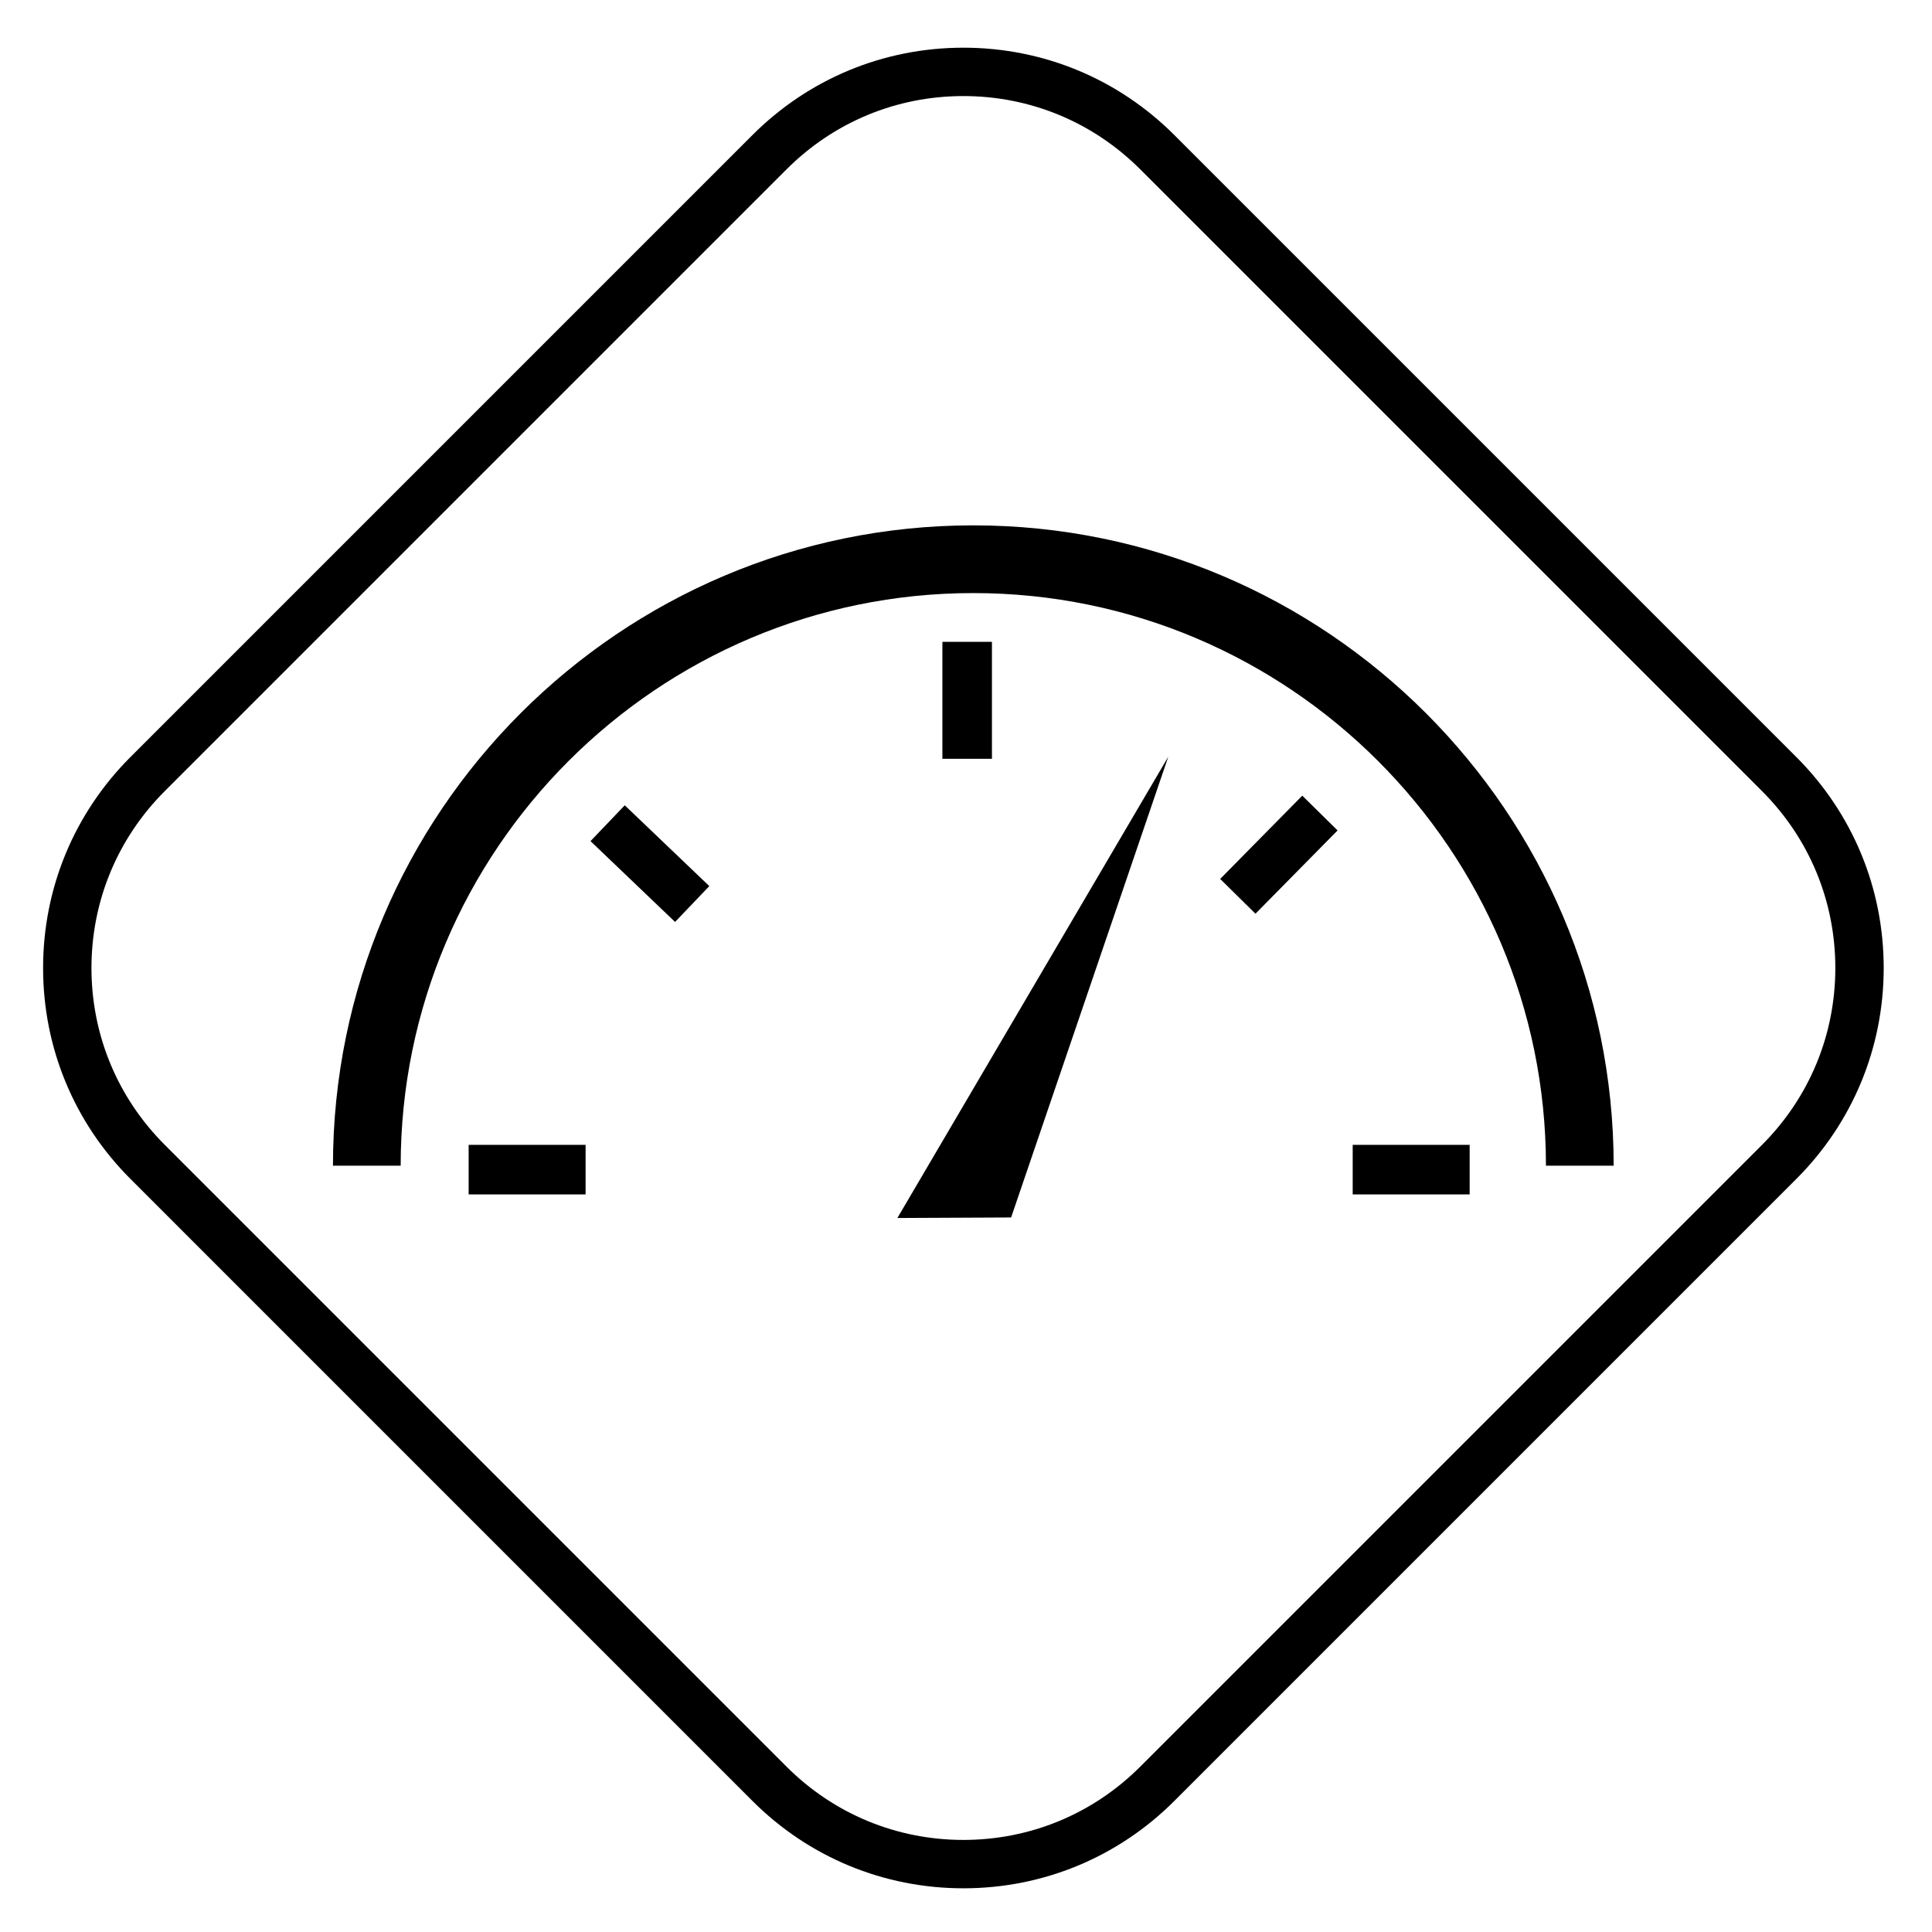
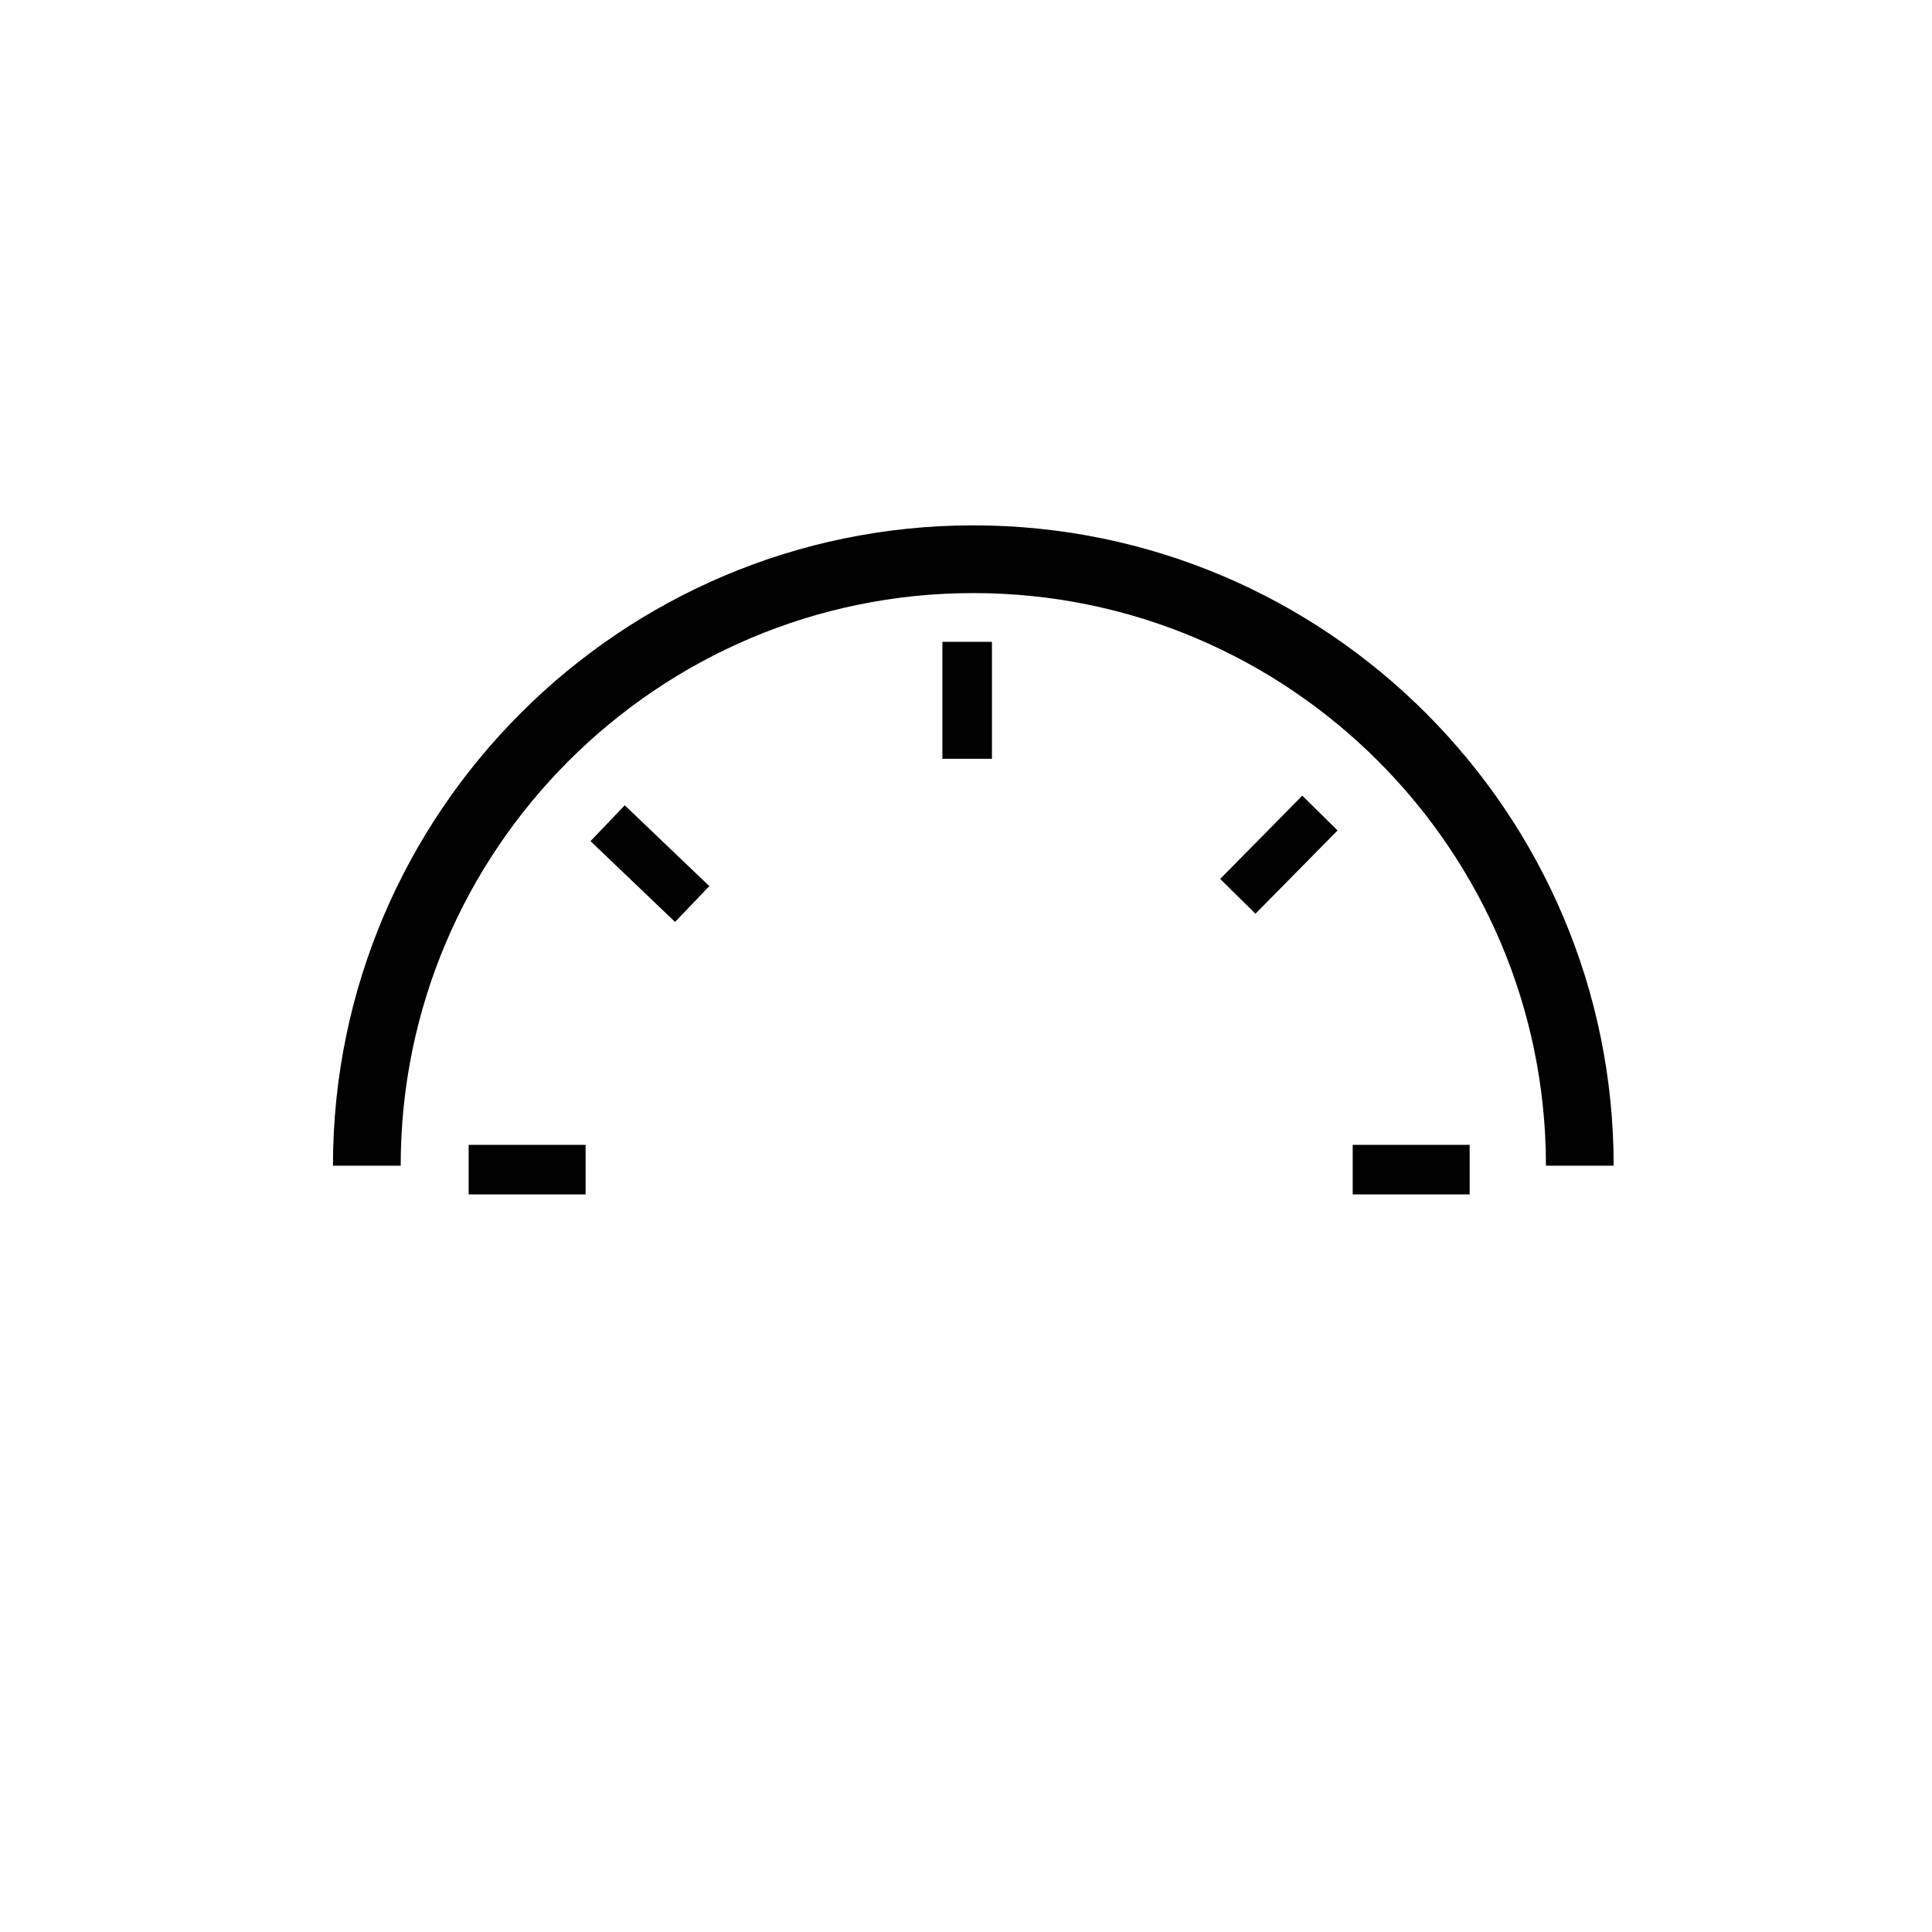
<svg xmlns="http://www.w3.org/2000/svg" version="1.1" id="Layer_1" x="0px" y="0px" viewBox="0 0 200 200" enable-background="new 0 0 200 200" xml:space="preserve">
  <path display="none" d="M99.946,195c-5.29,0-10.579-2.013-14.607-6.04l-74.728-74.728c-8.054-8.054-8.054-21.159,0-29.213  L85.339,10.29c8.054-8.052,21.159-8.054,29.213,0l74.728,74.729c8.054,8.054,8.054,21.159,0,29.213l-74.728,74.728  C110.525,192.987,105.236,195,99.946,195z M99.946,7.597c-4.433,0-8.865,1.686-12.239,5.06L12.978,87.386  c-6.748,6.749-6.748,17.729,0,24.478l74.728,74.728c6.749,6.749,17.729,6.749,24.478,0l74.728-74.728  c6.748-6.749,6.748-17.729,0-24.478l-74.728-74.729C108.811,9.284,104.378,7.597,99.946,7.597z M42.933,124.29  c-0.161,0.361-0.386,0.664-0.675,0.91c-0.289,0.246-0.633,0.433-1.033,0.562c-0.4,0.129-0.845,0.194-1.332,0.194  c-0.684,0-1.355-0.123-2.013-0.368c-0.658-0.246-1.257-0.623-1.795-1.131l1.167-1.461c0.409,0.349,0.831,0.625,1.262,0.831  c0.432,0.205,0.904,0.309,1.417,0.309c0.411,0,0.729-0.078,0.956-0.234c0.226-0.157,0.339-0.373,0.339-0.65v-0.027  c0-0.133-0.024-0.251-0.071-0.354c-0.047-0.102-0.137-0.199-0.269-0.288c-0.133-0.089-0.318-0.179-0.553-0.268  s-0.541-0.183-0.918-0.281c-0.455-0.116-0.866-0.246-1.235-0.388c-0.369-0.143-0.681-0.319-0.938-0.528  c-0.258-0.211-0.456-0.471-0.598-0.783c-0.143-0.313-0.213-0.701-0.213-1.165v-0.027c0-0.428,0.077-0.815,0.23-1.159  c0.152-0.343,0.366-0.64,0.642-0.889c0.276-0.251,0.606-0.442,0.989-0.577c0.383-0.133,0.806-0.2,1.267-0.2  c0.658,0,1.263,0.102,1.814,0.307c0.552,0.205,1.058,0.501,1.52,0.884l-1.027,1.554c-0.402-0.286-0.794-0.511-1.178-0.676  c-0.385-0.166-0.769-0.249-1.155-0.249c-0.385,0-0.672,0.078-0.865,0.234c-0.192,0.157-0.289,0.351-0.289,0.583v0.026  c0,0.153,0.029,0.284,0.084,0.395c0.056,0.112,0.157,0.213,0.302,0.302c0.145,0.089,0.345,0.174,0.598,0.254  c0.252,0.081,0.572,0.175,0.957,0.281c0.455,0.126,0.859,0.267,1.215,0.422c0.356,0.157,0.655,0.344,0.9,0.562  c0.245,0.218,0.429,0.476,0.553,0.77c0.124,0.294,0.186,0.647,0.186,1.058v0.026C43.175,123.515,43.095,123.928,42.933,124.29z   M53.2,125.823v-6.121l-2.526,4.005h-0.051l-2.501-3.964v6.081h-1.949v-9.375h2.129l2.358,3.964l2.36-3.964h2.128v9.375H53.2z   M65.263,125.823l-0.82-2.103h-3.794l-0.821,2.103h-2.013l3.847-9.442h1.821l3.845,9.442H65.263z M62.545,118.858l-1.192,3.041  h2.384L62.545,118.858z M75.445,125.823l-1.923-3h-1.551v3h-1.975v-9.375h4.103c1.069,0,1.899,0.272,2.494,0.817  c0.594,0.544,0.891,1.303,0.891,2.276v0.027c0,0.759-0.178,1.377-0.532,1.855c-0.354,0.477-0.819,0.828-1.39,1.052l2.192,3.348  H75.445z M75.484,119.648c0-0.446-0.137-0.781-0.411-1.005c-0.273-0.222-0.654-0.335-1.141-0.335h-1.962v2.693h2  c0.488,0,0.861-0.122,1.122-0.362c0.26-0.241,0.391-0.562,0.391-0.964V119.648z M84.612,118.35v7.474h-1.975v-7.474h-2.731v-1.902  h7.437v1.902H84.612z M97.24,118.309v2.023h4.282v1.861H97.24v3.63h-1.975v-9.375h6.834v1.861H97.24z M104.957,125.823v-9.375h6.757  v1.835h-4.808v1.902h4.231v1.835h-4.231v1.968h4.872v1.835H104.957z M121.51,125.823l-0.82-2.103h-3.794l-0.821,2.103h-2.013  l3.847-9.442h1.821l3.845,9.442H121.51z M118.792,118.858l-1.192,3.041h2.384L118.792,118.858z M130.306,118.35v7.474h-1.975v-7.474  H125.6v-1.902h7.437v1.902H130.306z M143.235,123.6c-0.183,0.527-0.446,0.967-0.789,1.32c-0.341,0.353-0.756,0.616-1.244,0.79  c-0.487,0.174-1.029,0.262-1.627,0.262c-1.206,0-2.154-0.349-2.846-1.045c-0.693-0.697-1.039-1.737-1.039-3.121v-5.357h1.974v5.304  c0,0.768,0.171,1.346,0.513,1.734c0.341,0.388,0.816,0.583,1.423,0.583c0.607,0,1.082-0.188,1.423-0.564  c0.343-0.374,0.513-0.937,0.513-1.687v-5.37h1.975v5.291C143.511,122.453,143.419,123.073,143.235,123.6z M152.253,125.823l-1.923-3  h-1.551v3h-1.975v-9.375h4.103c1.069,0,1.899,0.272,2.494,0.817c0.594,0.544,0.891,1.303,0.891,2.276v0.027  c0,0.759-0.178,1.377-0.532,1.855c-0.354,0.477-0.819,0.828-1.39,1.052l2.192,3.348H152.253z M152.292,119.648  c0-0.446-0.137-0.781-0.411-1.005c-0.273-0.222-0.654-0.335-1.141-0.335h-1.962v2.693h2c0.488,0,0.861-0.122,1.122-0.362  c0.26-0.241,0.391-0.562,0.391-0.964V119.648z M157.357,125.823v-9.375h6.757v1.835h-4.808v1.902h4.231v1.835h-4.231v1.968h4.872  v1.835H157.357z M65.143,141.896v-9.375H71.9v1.835h-4.808v1.902h4.231v1.835h-4.231v1.968h4.872v1.835H65.143z M81.309,141.896  l-4.346-5.96v5.96h-1.949v-9.375h1.821l4.205,5.772v-5.772h1.949v9.375H81.309z M93.105,141.896l-0.82-2.103H88.49l-0.821,2.103  h-2.013l3.847-9.442h1.821l3.845,9.442H93.105z M90.387,134.931l-1.192,3.041h2.384L90.387,134.931z M105.216,140.449  c-0.158,0.322-0.385,0.59-0.679,0.803c-0.294,0.215-0.649,0.375-1.062,0.483c-0.415,0.107-0.872,0.161-1.376,0.161h-4.263v-9.375  h4.159c0.922,0,1.645,0.218,2.17,0.657c0.524,0.437,0.787,1.027,0.787,1.767v0.027c0,0.268-0.033,0.505-0.095,0.71  c-0.064,0.205-0.149,0.39-0.255,0.556c-0.106,0.165-0.23,0.31-0.37,0.434c-0.14,0.126-0.29,0.233-0.451,0.322  c0.518,0.205,0.927,0.485,1.224,0.837c0.298,0.353,0.447,0.842,0.447,1.466v0.027C105.453,139.753,105.375,140.127,105.216,140.449z   M103.005,135.293c0-0.313-0.111-0.552-0.334-0.717c-0.222-0.165-0.543-0.249-0.961-0.249h-1.949v1.983h1.821  c0.436,0,0.782-0.078,1.039-0.234c0.256-0.157,0.385-0.409,0.385-0.757V135.293z M103.504,139.043c0-0.313-0.115-0.56-0.347-0.743  c-0.23-0.183-0.602-0.275-1.116-0.275h-2.281v2.063h2.345c0.437,0,0.778-0.082,1.027-0.249c0.247-0.165,0.371-0.421,0.371-0.77  V139.043z M108.375,141.896v-9.375h1.975v7.514h4.475v1.861H108.375z M117.592,141.896v-9.375h6.757v1.835h-4.808v1.902h4.231v1.835  h-4.231v1.968h4.872v1.835H117.592z M135.387,139.056c-0.23,0.572-0.557,1.067-0.981,1.487c-0.422,0.42-0.927,0.749-1.512,0.991  c-0.586,0.241-1.229,0.361-1.931,0.361h-3.5v-9.375h3.5c0.701,0,1.345,0.119,1.931,0.354c0.585,0.237,1.09,0.565,1.512,0.985  c0.424,0.42,0.751,0.913,0.981,1.481c0.232,0.566,0.347,1.18,0.347,1.842v0.026C135.734,137.868,135.619,138.484,135.387,139.056z   M133.67,137.208c0-0.411-0.067-0.79-0.199-1.138c-0.133-0.349-0.317-0.647-0.552-0.897c-0.235-0.251-0.519-0.445-0.853-0.583  s-0.701-0.208-1.103-0.208h-1.525v5.653h1.525c0.402,0,0.769-0.068,1.103-0.201c0.334-0.133,0.617-0.326,0.853-0.576  c0.235-0.25,0.419-0.545,0.552-0.884c0.132-0.339,0.199-0.719,0.199-1.139V137.208z M103.46,82.479  c-5.127,5.468-12.395,7.749-19.305,6.781c0.952,1.759,2.188,3.399,3.722,4.836c7.696,7.224,19.829,6.838,27.046-0.855  c7.223-7.692,6.84-19.818-0.855-27.04c-1.534-1.44-3.255-2.576-5.066-3.415C110.401,69.622,108.587,77.023,103.46,82.479   M116.397,63.816c5.459,5.131,7.735,12.399,6.771,19.308c1.764-0.954,3.402-2.191,4.841-3.728c7.217-7.69,6.835-19.823-0.855-27.045  c-7.7-7.22-19.825-6.833-27.048,0.856c-1.437,1.538-2.567,3.252-3.41,5.064C103.532,56.872,110.927,58.692,116.397,63.816   M97.727,50.884c5.127-5.47,12.395-7.751,19.305-6.78c-0.948-1.756-2.188-3.399-3.726-4.839c-7.696-7.22-19.819-6.838-27.044,0.858  c-7.217,7.69-6.835,19.822,0.858,27.044c1.538,1.439,3.249,2.574,5.066,3.408C90.784,63.742,92.6,56.348,97.727,50.884   M84.795,69.548c-5.464-5.132-7.749-12.395-6.779-19.306c-1.758,0.946-3.399,2.192-4.839,3.724  c-7.221,7.698-6.84,19.826,0.858,27.046c7.692,7.218,19.821,6.834,27.04-0.86c1.449-1.532,2.576-3.249,3.41-5.064  C97.654,76.491,90.26,74.677,84.795,69.548" />
-   <path display="none" d="M100.64,195.635c-7.919,0-15.836-3.014-21.864-9.042l-64.441-64.441c-5.84-5.839-9.057-13.603-9.057-21.863  c0-8.259,3.217-16.023,9.057-21.863l64.441-64.44c12.056-12.056,31.674-12.054,43.726,0l64.441,64.44  c5.84,5.84,9.057,13.604,9.057,21.863c0,8.26-3.217,16.024-9.057,21.863l-64.441,64.441  C116.474,192.622,108.557,195.635,100.64,195.635z M100.64,9.954c-6.635,0-13.27,2.525-18.321,7.575L17.878,81.97  c-4.892,4.893-7.588,11.4-7.588,18.32c0,6.921,2.696,13.426,7.588,18.32L82.32,183.05c10.1,10.101,26.535,10.103,36.639,0  l64.441-64.441c4.892-4.893,7.588-11.399,7.588-18.32c0-6.92-2.696-13.426-7.588-18.32l-64.441-64.44  C113.908,12.48,107.273,9.954,100.64,9.954z M132.623,74.062h-16.038V90.1h4.176v7.28l-16.187,10.408V65.12h7.667l-11.175-21.764  L91.043,65.12h6.516v54.174l-14.552-9.919v-7.103c3.798-1.426,6.515-5.062,6.515-9.358c0-5.536-4.488-10.024-10.024-10.024  c-5.536,0-10.024,4.488-10.024,10.024c0,4.297,2.717,7.933,6.516,9.358v10.811l21.568,14.701v7.29  c-3.799,1.425-6.516,5.061-6.516,9.358c0,5.536,4.488,10.024,10.024,10.024s10.024-4.488,10.024-10.024  c0-4.296-2.717-7.932-6.515-9.358v-18.945l23.203-14.919V90.1h4.845V74.062z" />
  <path display="none" d="M186.491,78.696L122,14.204c-12.065-12.065-31.697-12.063-43.762,0L13.746,78.696  c-12.065,12.065-12.065,31.696,0,43.761l64.492,64.493c6.033,6.033,13.957,9.05,21.882,9.05c7.923,0,15.848-3.017,21.881-9.05  l64.492-64.493C198.557,110.392,198.557,90.762,186.491,78.696z M182.945,118.911l-64.492,64.493  c-10.109,10.108-26.558,10.112-36.669,0l-64.492-64.493c-10.109-10.11-10.109-26.558,0-36.668L81.784,17.75  c5.056-5.055,11.694-7.583,18.335-7.583c6.638,0,13.28,2.528,18.334,7.583l64.492,64.493  C193.054,92.353,193.054,108.801,182.945,118.911z M129.716,89.809l-2.888-6.403L90.368,99.851l1.745,3.868  c-16.082,0.502-29.019,13.708-29.019,29.91c0,16.519,13.439,29.958,29.958,29.958s29.959-13.439,29.959-29.958  c0-7.379-2.694-14.131-7.134-19.358l13.84-6.237l-2.886-6.403l-16.61,7.485c-3.581-2.516-7.733-4.251-12.222-5.001L129.716,89.809z   M93.051,156.565c-12.646,0-22.936-10.288-22.936-22.936c0-12.647,10.289-22.936,22.936-22.936  c12.647,0,22.937,10.288,22.937,22.936C115.987,146.277,105.698,156.565,93.051,156.565z M93.255,88.028l-2.886-6.403l36.461-16.443  l2.886,6.403L93.255,88.028z M93.255,69.805l-2.886-6.403l36.461-16.443l2.886,6.403L93.255,69.805z M93.051,120.114  c-7.777,0-14.104,6.327-14.104,14.105c0,7.777,6.327,14.103,14.104,14.103s14.105-6.327,14.105-14.103  C107.156,126.441,100.828,120.114,93.051,120.114z M93.051,141.3c-3.905,0-7.082-3.176-7.082-7.081c0-3.905,3.177-7.083,7.082-7.083  c3.906,0,7.083,3.178,7.083,7.083C100.134,138.124,96.957,141.3,93.051,141.3z" />
  <g>
-     <path d="M99.73,195.476c-8.251,0-16.008-3.214-21.842-9.048l-64.379-64.38c-5.834-5.833-9.048-13.59-9.048-21.842   c0-8.251,3.214-16.008,9.048-21.842l64.379-64.379c5.834-5.834,13.591-9.048,21.842-9.048c8.252,0,16.009,3.214,21.842,9.048   l64.38,64.379c5.834,5.834,9.048,13.591,9.048,21.842c0,8.252-3.214,16.009-9.048,21.842l-64.38,64.38   C115.739,192.263,107.982,195.476,99.73,195.476z M99.73,9.944c-6.913,0-13.413,2.692-18.302,7.581L17.049,81.904   c-4.889,4.889-7.581,11.389-7.581,18.302c0,6.914,2.692,13.413,7.581,18.302l64.379,64.38c4.889,4.889,11.389,7.581,18.302,7.581   c6.914,0,13.413-2.692,18.302-7.581l64.38-64.38c4.889-4.889,7.581-11.388,7.581-18.302c0-6.913-2.692-13.413-7.581-18.302   l-64.38-64.379C113.143,12.637,106.644,9.944,99.73,9.944z" />
-   </g>
+     </g>
  <g>
    <path d="M167.046,120.674h-7.01c0-32.687-26.592-59.279-59.279-59.279s-59.279,26.592-59.279,59.279h-7.01   c0-36.552,29.737-66.289,66.289-66.289S167.046,84.122,167.046,120.674z" />
  </g>
-   <path d="M96.751,173.443" />
  <g>
-     <polygon points="92.896,126.087 120.941,78.335 104.67,126.032  " />
-   </g>
+     </g>
  <g>
    <rect x="97.556" y="66.443" width="5.13" height="12.107" />
  </g>
  <g>
    <rect x="143.52" y="115.027" transform="matrix(-1.836970e-16 1 -1 -1.836970e-16 267.165 -25.005)" width="5.13" height="12.107" />
  </g>
  <g>
    <rect x="52.003" y="115.027" transform="matrix(-1.836970e-16 1 -1 -1.836970e-16 175.648 66.512)" width="5.13" height="12.107" />
  </g>
  <g>
    <rect x="129.878" y="82.432" transform="matrix(0.712 0.702 -0.702 0.712 100.206 -67.5)" width="5.13" height="12.107" />
  </g>
  <g>
    <rect x="64.696" y="83.396" transform="matrix(0.691 -0.723 0.723 0.691 -43.871 76.221)" width="5.13" height="12.107" />
  </g>
</svg>